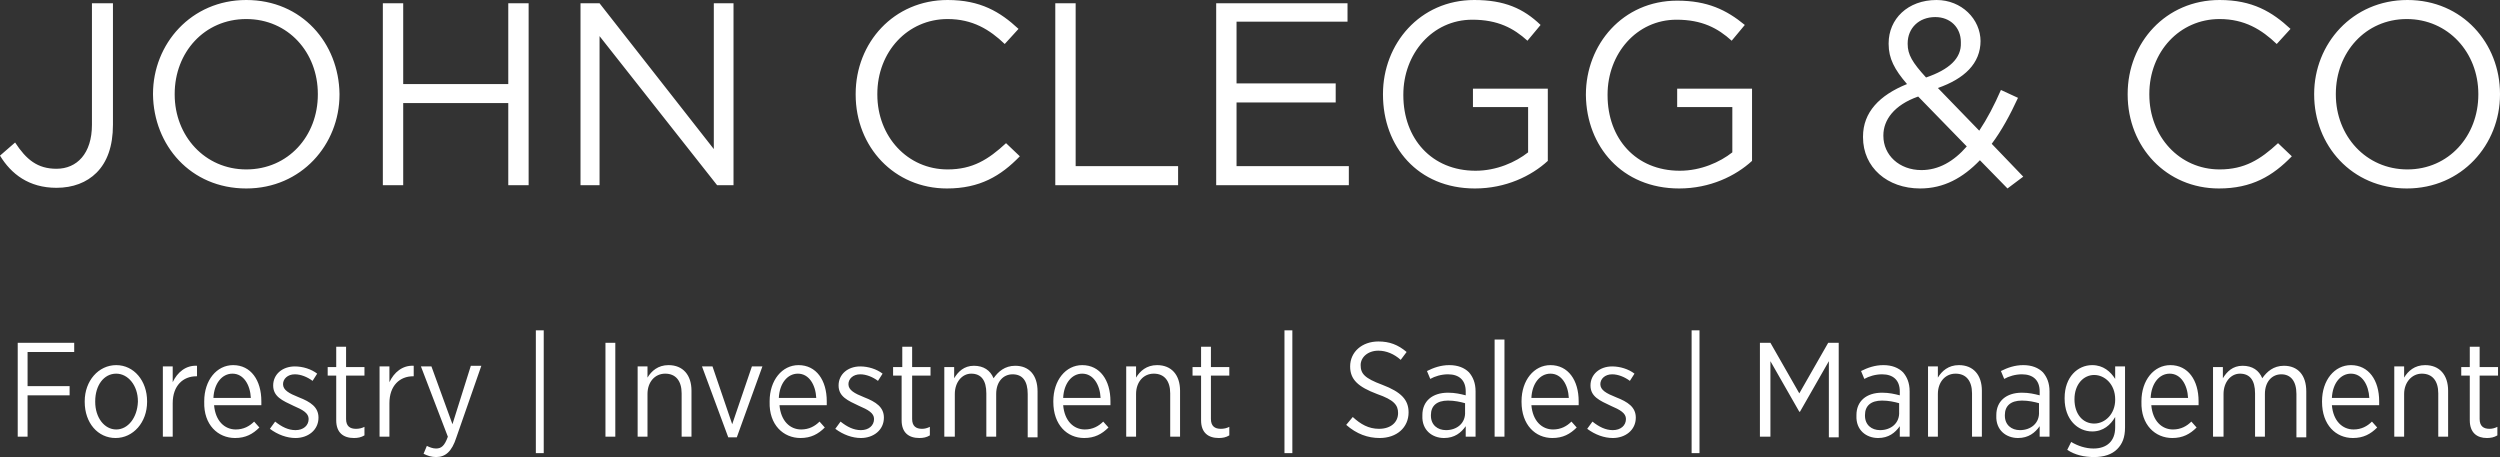
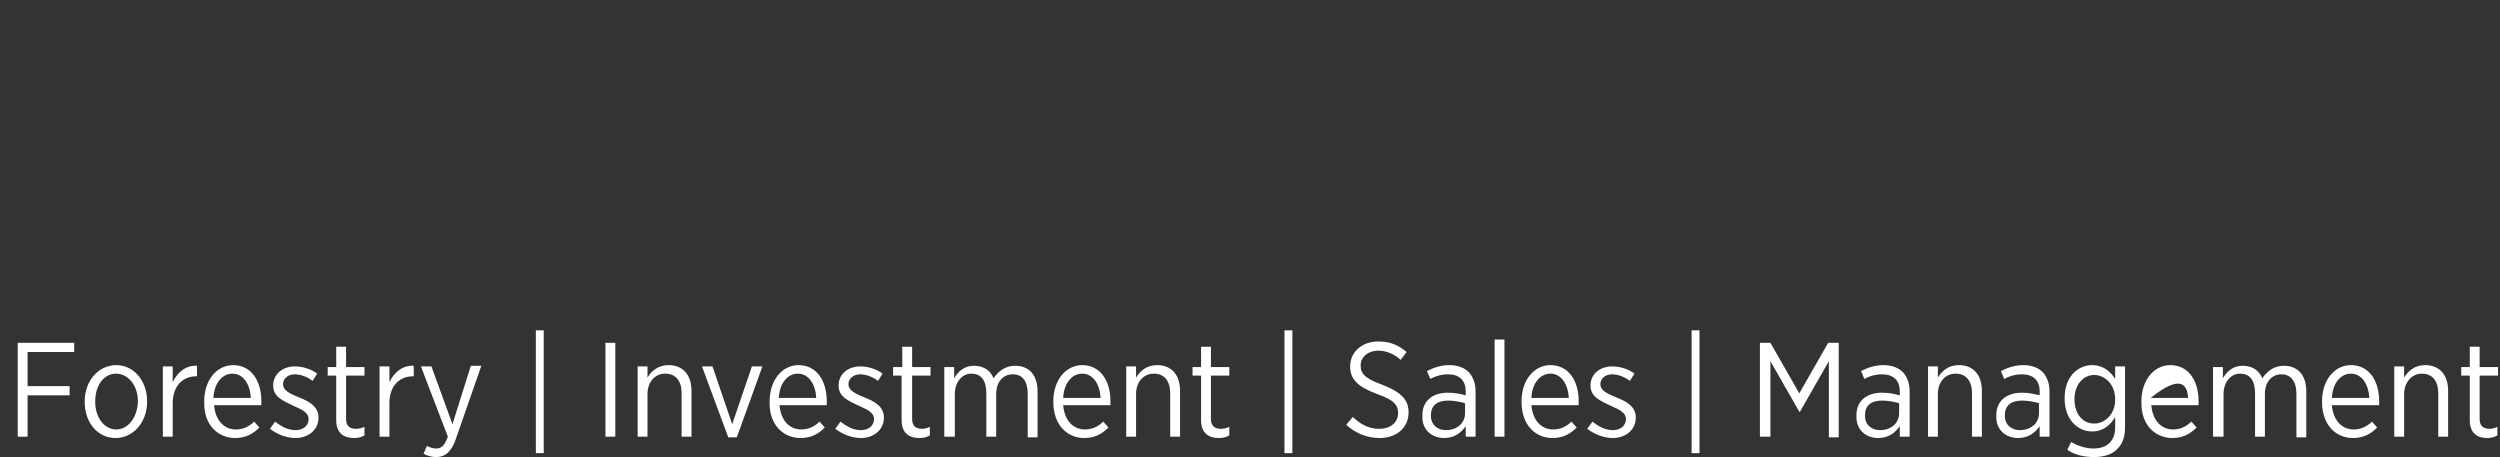
<svg xmlns="http://www.w3.org/2000/svg" width="268" height="49" viewBox="0 0 268 49" fill="none">
  <rect x="0" y="0" width="268" height="49" fill="#333333" stroke="none" />
-   <path d="M6.054 20.133C7.814 20.133 9.292 19.57 10.348 18.514C11.475 17.388 12.108 15.698 12.108 13.375V0.352H9.856V13.375C9.856 16.473 8.236 18.092 6.054 18.092C4.013 18.092 2.816 17.106 1.619 15.276L0 16.684C1.197 18.655 3.097 20.133 6.054 20.133ZM26.399 20.204C32.312 20.204 36.395 15.487 36.395 10.137V10.067C36.325 4.646 32.383 0 26.399 0C20.485 0 16.402 4.717 16.402 10.067V10.137C16.473 15.558 20.415 20.204 26.399 20.204ZM26.399 18.162C21.964 18.162 18.726 14.572 18.726 10.137V10.067C18.726 5.632 21.893 2.042 26.399 2.042C30.904 2.042 34.072 5.632 34.072 10.067V10.137C34.072 14.572 30.904 18.162 26.399 18.162ZM41.041 19.852H43.224V11.052H54.487V19.852H56.669V0.352H54.487V9.011H43.224V0.352H41.041V19.852ZM62.16 19.852H64.272V3.872L76.873 19.852H78.633V0.352H76.521V15.98L64.272 0.352H62.231V19.852H62.16ZM101.512 20.204C105.032 20.204 107.284 18.866 109.326 16.754L107.848 15.347C105.947 17.106 104.257 18.162 101.582 18.162C97.288 18.162 94.05 14.643 94.05 10.137V10.067C94.05 5.561 97.288 2.042 101.582 2.042C104.257 2.042 106.088 3.168 107.707 4.717L109.185 3.097C107.214 1.267 105.102 0 101.582 0C95.81 0 91.727 4.576 91.727 10.067V10.137C91.727 15.769 95.88 20.204 101.512 20.204ZM113.127 19.852H126.292V17.81H115.31V0.352H113.127V19.852ZM130.375 19.852H144.595V17.81H132.557V10.982H143.187V8.94H132.557V2.323H144.454V0.352H130.375V19.852ZM158.111 20.204C161.419 20.204 164.165 18.866 165.925 17.247V9.504H157.9V11.475H163.813V16.332C162.475 17.388 160.434 18.303 158.181 18.303C153.465 18.303 150.438 14.854 150.438 10.207V10.137C150.438 5.773 153.535 2.112 157.829 2.112C160.575 2.112 162.264 3.027 163.743 4.365L165.151 2.675C163.32 0.915 161.279 0 158.04 0C152.198 0 148.255 4.717 148.255 10.067V10.137C148.255 15.698 151.986 20.204 158.111 20.204ZM180.004 20.204C183.313 20.204 186.058 18.866 187.818 17.247V9.504H179.793V11.475H185.706V16.332C184.369 17.388 182.327 18.303 180.075 18.303C175.358 18.303 172.331 14.854 172.331 10.207V10.137C172.331 5.773 175.428 2.112 179.723 2.112C182.468 2.112 184.158 3.027 185.636 4.365L187.044 2.675C185.073 1.056 183.031 0.07 179.793 0.07C173.95 0.07 170.008 4.787 170.008 10.137V10.207C170.078 15.698 173.88 20.204 180.004 20.204ZM215.203 20.204L216.892 18.937L213.513 15.417C214.569 14.009 215.484 12.319 216.329 10.489L214.499 9.644C213.795 11.264 213.02 12.742 212.175 14.009L207.74 9.433C210.556 8.448 212.316 6.828 212.316 4.365V4.435C212.316 2.042 210.275 0 207.6 0C204.502 0 202.461 2.042 202.461 4.646V4.717C202.461 6.265 203.094 7.462 204.432 9.011C201.475 10.207 199.715 12.038 199.715 14.643V14.713C199.715 17.951 202.32 20.204 205.84 20.204C208.374 20.204 210.416 19.078 212.246 17.177L215.203 20.204ZM206.473 8.307C204.995 6.688 204.502 5.843 204.502 4.717V4.646C204.502 3.027 205.699 1.83 207.459 1.83C209.078 1.83 210.204 2.957 210.204 4.505V4.576C210.275 6.265 208.937 7.462 206.473 8.307ZM205.981 18.233C203.587 18.233 201.898 16.614 201.898 14.572V14.502C201.898 12.883 203.024 11.264 205.629 10.348L210.838 15.698C209.43 17.318 207.811 18.233 205.981 18.233ZM237.87 20.204C241.39 20.204 243.643 18.866 245.684 16.754L244.206 15.347C242.305 17.106 240.616 18.162 237.941 18.162C233.646 18.162 230.408 14.643 230.408 10.137V10.067C230.408 5.561 233.646 2.042 237.941 2.042C240.616 2.042 242.446 3.168 244.065 4.717L245.543 3.097C243.572 1.267 241.46 0 237.941 0C232.168 0 228.085 4.576 228.085 10.067V10.137C228.085 15.769 232.239 20.204 237.87 20.204ZM258.004 20.204C263.917 20.204 268 15.487 268 10.137V10.067C268 4.646 263.987 0 258.074 0C252.161 0 248.078 4.717 248.078 10.067V10.137C248.078 15.558 252.09 20.204 258.004 20.204ZM258.074 18.162C253.639 18.162 250.401 14.572 250.401 10.137V10.067C250.401 5.632 253.569 2.042 258.004 2.042C262.439 2.042 265.677 5.632 265.677 10.067V10.137C265.677 14.572 262.509 18.162 258.074 18.162Z" fill="#fff" />
-   <path d="M1.9 46.814H2.956V42.379H7.462V41.393H2.956V37.733H7.955V36.747H1.9V46.814ZM12.389 46.955C14.29 46.955 15.768 45.265 15.768 43.083V43.012C15.768 40.83 14.361 39.141 12.46 39.141C10.559 39.141 9.081 40.83 9.081 43.012V43.083C9.081 45.335 10.489 46.955 12.389 46.955ZM12.46 46.039C11.193 46.039 10.207 44.772 10.207 43.083V43.012C10.207 41.323 11.122 40.056 12.46 40.056C13.727 40.056 14.783 41.323 14.783 43.012V43.083C14.713 44.772 13.727 46.039 12.46 46.039ZM17.458 46.814H18.514V43.224C18.514 41.323 19.64 40.337 21.048 40.337H21.119V39.211C19.922 39.141 19.007 39.915 18.514 40.971V39.281H17.458V46.814ZM25.202 46.955C26.328 46.955 27.102 46.532 27.806 45.828L27.243 45.195C26.75 45.687 26.117 46.039 25.272 46.039C24.075 46.039 23.09 45.124 22.949 43.435H28.017C28.017 43.294 28.017 43.083 28.017 43.012C28.017 40.76 26.891 39.141 24.991 39.141C23.231 39.141 21.893 40.76 21.893 43.012V43.083C21.823 45.547 23.371 46.955 25.202 46.955ZM22.879 42.66C22.949 41.112 23.794 40.056 24.92 40.056C26.117 40.056 26.821 41.252 26.891 42.66H22.879ZM31.678 46.955C33.016 46.955 34.142 46.11 34.142 44.772C34.142 43.646 33.297 43.083 32.03 42.59C30.974 42.168 30.341 41.816 30.341 41.182C30.341 40.619 30.833 40.126 31.608 40.126C32.241 40.126 32.945 40.408 33.508 40.83L34.001 40.056C33.368 39.563 32.453 39.281 31.608 39.281C30.27 39.281 29.285 40.126 29.285 41.323C29.285 42.52 30.27 42.942 31.467 43.505C32.453 43.928 33.086 44.279 33.086 44.913C33.086 45.617 32.523 46.11 31.678 46.11C30.904 46.11 30.2 45.758 29.496 45.195L28.933 45.969C29.777 46.603 30.763 46.955 31.678 46.955ZM37.944 46.955C38.366 46.955 38.718 46.884 39.07 46.673V45.758C38.788 45.899 38.507 45.969 38.155 45.969C37.521 45.969 37.099 45.687 37.099 44.913V40.267H39.07V39.352H37.099V37.169H36.043V39.352H35.128V40.267H36.043V45.054C36.043 46.391 36.817 46.955 37.944 46.955ZM40.689 46.814H41.745V43.224C41.745 41.323 42.871 40.337 44.279 40.337H44.35V39.211C43.153 39.141 42.238 39.915 41.745 40.971V39.281H40.689V46.814ZM48.503 45.476L46.25 39.281H45.124L48.01 46.814C47.658 47.799 47.306 48.081 46.743 48.081C46.391 48.081 46.039 47.94 45.758 47.799L45.406 48.644C45.828 48.855 46.25 48.996 46.743 48.996C47.729 48.996 48.433 48.433 48.925 46.884L51.6 39.211H50.474L48.503 45.476ZM57.443 48.574H58.288V35.41H57.443V48.574ZM64.905 46.814H65.961V36.747H64.905V46.814ZM68.355 46.814H69.411V42.238C69.411 40.971 70.185 40.056 71.311 40.056C72.438 40.056 73.071 40.83 73.071 42.168V46.814H74.127V41.886C74.127 40.197 73.212 39.141 71.663 39.141C70.537 39.141 69.833 39.774 69.411 40.478V39.281H68.355V46.814ZM78.07 46.884H78.985L81.73 39.281H80.604L78.492 45.476L76.38 39.281H75.254L78.07 46.884ZM85.813 46.955C86.939 46.955 87.714 46.532 88.418 45.828L87.855 45.195C87.362 45.687 86.728 46.039 85.884 46.039C84.687 46.039 83.701 45.124 83.561 43.435H88.629C88.629 43.294 88.629 43.083 88.629 43.012C88.629 40.76 87.503 39.141 85.602 39.141C83.842 39.141 82.504 40.76 82.504 43.012V43.083C82.434 45.547 83.983 46.955 85.813 46.955ZM83.49 42.66C83.561 41.112 84.405 40.056 85.532 40.056C86.728 40.056 87.432 41.252 87.503 42.66H83.49ZM92.29 46.955C93.627 46.955 94.754 46.11 94.754 44.772C94.754 43.646 93.909 43.083 92.642 42.59C91.586 42.168 90.952 41.816 90.952 41.182C90.952 40.619 91.445 40.126 92.219 40.126C92.853 40.126 93.557 40.408 94.12 40.83L94.613 40.056C93.979 39.563 93.064 39.281 92.219 39.281C90.882 39.281 89.896 40.126 89.896 41.323C89.896 42.52 90.882 42.942 92.079 43.505C93.064 43.928 93.698 44.279 93.698 44.913C93.698 45.617 93.134 46.11 92.29 46.11C91.515 46.11 90.811 45.758 90.107 45.195L89.544 45.969C90.389 46.603 91.374 46.955 92.29 46.955ZM98.555 46.955C98.977 46.955 99.329 46.884 99.681 46.673V45.758C99.4 45.899 99.118 45.969 98.837 45.969C98.203 45.969 97.781 45.687 97.781 44.913V40.267H99.752V39.352H97.781V37.169H96.725V39.352H95.739V40.267H96.654V45.054C96.654 46.391 97.429 46.955 98.555 46.955ZM101.3 46.814H102.356V42.238C102.356 40.971 103.131 40.056 104.116 40.056C105.172 40.056 105.735 40.76 105.735 42.168V46.814H106.791V42.238C106.791 40.9 107.566 40.126 108.551 40.126C109.607 40.126 110.17 40.83 110.17 42.238V46.884H111.226V41.956C111.226 40.197 110.311 39.211 108.833 39.211C107.707 39.211 107.003 39.844 106.51 40.548C106.158 39.704 105.454 39.211 104.398 39.211C103.342 39.211 102.708 39.844 102.286 40.548V39.352H101.23V46.814H101.3ZM116.225 46.955C117.351 46.955 118.125 46.532 118.829 45.828L118.266 45.195C117.773 45.687 117.14 46.039 116.295 46.039C115.098 46.039 114.113 45.124 113.972 43.435H119.04C119.04 43.294 119.04 43.083 119.04 43.012C119.04 40.76 117.914 39.141 116.013 39.141C114.253 39.141 112.916 40.76 112.916 43.012V43.083C112.916 45.547 114.394 46.955 116.225 46.955ZM113.972 42.66C114.042 41.112 114.887 40.056 116.013 40.056C117.21 40.056 117.914 41.252 117.984 42.66H113.972ZM120.73 46.814H121.786V42.238C121.786 40.971 122.56 40.056 123.687 40.056C124.813 40.056 125.446 40.83 125.446 42.168V46.814H126.502V41.886C126.502 40.197 125.587 39.141 124.039 39.141C122.912 39.141 122.208 39.774 121.786 40.478V39.281H120.73V46.814ZM130.656 46.955C131.078 46.955 131.43 46.884 131.782 46.673V45.758C131.501 45.899 131.219 45.969 130.867 45.969C130.233 45.969 129.811 45.687 129.811 44.913V40.267H131.782V39.352H129.811V37.169H128.755V39.352H127.84V40.267H128.755V45.054C128.755 46.391 129.529 46.955 130.656 46.955ZM137.695 48.574H138.54V35.41H137.695V48.574ZM147.903 46.955C149.733 46.955 151 45.828 151 44.209C151 42.871 150.226 42.027 148.185 41.252C146.284 40.548 145.861 40.056 145.861 39.141C145.861 38.296 146.636 37.592 147.762 37.592C148.607 37.592 149.452 37.944 150.156 38.577L150.789 37.733C149.874 36.958 148.959 36.606 147.762 36.606C146.002 36.606 144.735 37.733 144.735 39.281C144.735 40.689 145.58 41.464 147.621 42.238C149.452 42.871 149.874 43.435 149.874 44.279C149.874 45.265 149.1 45.969 147.833 45.969C146.706 45.969 145.862 45.476 145.017 44.702L144.313 45.547C145.439 46.532 146.636 46.955 147.903 46.955ZM154.802 46.955C155.928 46.955 156.632 46.391 157.125 45.687V46.814H158.181V41.956C158.181 41.041 157.899 40.408 157.477 39.915C156.984 39.422 156.28 39.141 155.365 39.141C154.45 39.141 153.676 39.422 152.972 39.774L153.324 40.619C153.816 40.337 154.52 40.126 155.224 40.126C156.421 40.126 157.125 40.76 157.125 41.956V42.379C156.562 42.238 155.999 42.097 155.224 42.097C153.535 42.097 152.479 43.012 152.479 44.491V44.561C152.408 46.11 153.535 46.955 154.802 46.955ZM155.013 46.11C154.098 46.11 153.394 45.547 153.394 44.561V44.491C153.394 43.505 154.028 42.942 155.224 42.942C155.928 42.942 156.562 43.083 157.055 43.224V44.139C157.125 45.335 156.21 46.11 155.013 46.11ZM160.222 46.814H161.278V36.395H160.222V46.814ZM166.417 46.955C167.544 46.955 168.318 46.532 169.022 45.828L168.459 45.195C167.966 45.687 167.332 46.039 166.488 46.039C165.291 46.039 164.305 45.124 164.165 43.435H169.233C169.233 43.294 169.233 43.083 169.233 43.012C169.233 40.76 168.107 39.141 166.206 39.141C164.446 39.141 163.109 40.76 163.109 43.012V43.083C163.109 45.547 164.587 46.955 166.417 46.955ZM164.165 42.66C164.235 41.112 165.08 40.056 166.206 40.056C167.403 40.056 168.107 41.252 168.177 42.66H164.165ZM172.894 46.955C174.231 46.955 175.358 46.11 175.358 44.772C175.358 43.646 174.513 43.083 173.246 42.59C172.19 42.168 171.556 41.816 171.556 41.182C171.556 40.619 172.049 40.126 172.823 40.126C173.457 40.126 174.161 40.408 174.724 40.83L175.217 40.056C174.583 39.563 173.668 39.281 172.823 39.281C171.486 39.281 170.5 40.126 170.5 41.323C170.5 42.52 171.486 42.942 172.683 43.505C173.668 43.928 174.302 44.279 174.302 44.913C174.302 45.617 173.739 46.11 172.894 46.11C172.119 46.11 171.415 45.758 170.712 45.195L170.148 45.969C170.993 46.603 171.979 46.955 172.894 46.955ZM181.341 48.574H182.186V35.41H181.341V48.574ZM188.733 46.814H189.789V38.718L192.886 44.139H192.957L196.054 38.718V46.884H197.11V36.747H195.984L192.886 42.168L189.789 36.747H188.663V46.814H188.733ZM201.334 46.955C202.46 46.955 203.164 46.391 203.657 45.687V46.814H204.713V41.956C204.713 41.041 204.431 40.408 204.009 39.915C203.516 39.422 202.812 39.141 201.897 39.141C200.982 39.141 200.208 39.422 199.504 39.774L199.856 40.619C200.348 40.337 201.052 40.126 201.756 40.126C202.953 40.126 203.657 40.76 203.657 41.956V42.379C203.094 42.238 202.531 42.097 201.756 42.097C200.067 42.097 199.011 43.012 199.011 44.491V44.561C198.941 46.11 200.067 46.955 201.334 46.955ZM201.545 46.11C200.63 46.11 199.926 45.547 199.926 44.561V44.491C199.926 43.505 200.56 42.942 201.756 42.942C202.46 42.942 203.094 43.083 203.587 43.224V44.139C203.657 45.335 202.742 46.11 201.545 46.11ZM206.684 46.814H207.74V42.238C207.74 40.971 208.514 40.056 209.641 40.056C210.767 40.056 211.401 40.83 211.401 42.168V46.814H212.457V41.886C212.457 40.197 211.542 39.141 209.993 39.141C208.866 39.141 208.163 39.774 207.74 40.478V39.281H206.684V46.814ZM216.329 46.955C217.455 46.955 218.159 46.391 218.652 45.687V46.814H219.708V41.956C219.708 41.041 219.426 40.408 219.004 39.915C218.511 39.422 217.807 39.141 216.892 39.141C215.977 39.141 215.202 39.422 214.498 39.774L214.85 40.619C215.343 40.337 216.047 40.126 216.751 40.126C217.948 40.126 218.652 40.76 218.652 41.956V42.379C218.088 42.238 217.525 42.097 216.751 42.097C215.061 42.097 214.005 43.012 214.005 44.491V44.561C213.935 46.11 215.061 46.955 216.329 46.955ZM216.54 46.11C215.625 46.11 214.921 45.547 214.921 44.561V44.491C214.921 43.505 215.554 42.942 216.751 42.942C217.455 42.942 218.088 43.083 218.581 43.224V44.139C218.652 45.335 217.736 46.11 216.54 46.11ZM224.495 48.996C225.55 48.996 226.395 48.715 226.958 48.151C227.522 47.588 227.803 46.884 227.803 45.828V39.281H226.747V40.619C226.254 39.844 225.48 39.141 224.283 39.141C222.735 39.141 221.327 40.408 221.327 42.66V42.731C221.327 44.983 222.735 46.251 224.283 46.251C225.48 46.251 226.254 45.547 226.747 44.702V45.828C226.747 47.306 225.832 48.081 224.424 48.081C223.579 48.081 222.735 47.799 222.031 47.377L221.608 48.222C222.453 48.785 223.439 48.996 224.495 48.996ZM224.495 45.406C223.298 45.406 222.383 44.42 222.383 42.801C222.383 41.182 223.368 40.197 224.495 40.197C225.621 40.197 226.747 41.182 226.747 42.801V42.871C226.747 44.35 225.691 45.406 224.495 45.406ZM232.872 46.955C233.998 46.955 234.772 46.532 235.476 45.828L234.913 45.195C234.42 45.687 233.787 46.039 232.942 46.039C231.745 46.039 230.76 45.124 230.619 43.435H235.688C235.688 43.294 235.688 43.083 235.688 43.012C235.688 40.76 234.561 39.141 232.661 39.141C230.901 39.141 229.563 40.76 229.563 43.012V43.083C229.493 45.547 231.041 46.955 232.872 46.955ZM230.549 42.66C230.619 41.112 231.464 40.056 232.59 40.056C233.787 40.056 234.491 41.252 234.561 42.66H230.549ZM237.307 46.814H238.363V42.238C238.363 40.971 239.137 40.056 240.123 40.056C241.179 40.056 241.742 40.76 241.742 42.168V46.814H242.798V42.238C242.798 40.9 243.572 40.126 244.558 40.126C245.543 40.126 246.177 40.83 246.177 42.238V46.884H247.233V41.956C247.233 40.197 246.317 39.211 244.839 39.211C243.713 39.211 243.009 39.844 242.516 40.548C242.164 39.704 241.46 39.211 240.404 39.211C239.348 39.211 238.715 39.844 238.292 40.548V39.352H237.236V46.814H237.307ZM252.231 46.955C253.357 46.955 254.132 46.532 254.835 45.828L254.272 45.195C253.78 45.687 253.146 46.039 252.301 46.039C251.104 46.039 250.119 45.124 249.978 43.435H255.047C255.047 43.294 255.047 43.083 255.047 43.012C255.047 40.76 253.92 39.141 252.02 39.141C250.26 39.141 248.922 40.76 248.922 43.012V43.083C248.922 45.547 250.4 46.955 252.231 46.955ZM249.978 42.66C250.049 41.112 250.893 40.056 252.02 40.056C253.216 40.056 253.92 41.252 253.991 42.66H249.978ZM256.666 46.814H257.722V42.238C257.722 40.971 258.566 40.056 259.622 40.056C260.749 40.056 261.382 40.83 261.382 42.168V46.814H262.438V41.886C262.438 40.197 261.523 39.141 259.974 39.141C258.848 39.141 258.144 39.774 257.722 40.478V39.281H256.666V46.814ZM266.592 46.955C267.014 46.955 267.366 46.884 267.718 46.673V45.758C267.436 45.899 267.155 45.969 266.873 45.969C266.24 45.969 265.817 45.687 265.817 44.913V40.267H267.788V39.352H265.817V37.169H264.761V39.352H263.846V40.267H264.761V45.054C264.761 46.391 265.536 46.955 266.592 46.955Z" fill="#fff" />
+   <path d="M1.9 46.814H2.956V42.379H7.462V41.393H2.956V37.733H7.955V36.747H1.9V46.814ZM12.389 46.955C14.29 46.955 15.768 45.265 15.768 43.083V43.012C15.768 40.83 14.361 39.141 12.46 39.141C10.559 39.141 9.081 40.83 9.081 43.012V43.083C9.081 45.335 10.489 46.955 12.389 46.955ZM12.46 46.039C11.193 46.039 10.207 44.772 10.207 43.083V43.012C10.207 41.323 11.122 40.056 12.46 40.056C13.727 40.056 14.783 41.323 14.783 43.012V43.083C14.713 44.772 13.727 46.039 12.46 46.039ZM17.458 46.814H18.514V43.224C18.514 41.323 19.64 40.337 21.048 40.337H21.119V39.211C19.922 39.141 19.007 39.915 18.514 40.971V39.281H17.458V46.814ZM25.202 46.955C26.328 46.955 27.102 46.532 27.806 45.828L27.243 45.195C26.75 45.687 26.117 46.039 25.272 46.039C24.075 46.039 23.09 45.124 22.949 43.435H28.017C28.017 43.294 28.017 43.083 28.017 43.012C28.017 40.76 26.891 39.141 24.991 39.141C23.231 39.141 21.893 40.76 21.893 43.012V43.083C21.823 45.547 23.371 46.955 25.202 46.955ZM22.879 42.66C22.949 41.112 23.794 40.056 24.92 40.056C26.117 40.056 26.821 41.252 26.891 42.66H22.879ZM31.678 46.955C33.016 46.955 34.142 46.11 34.142 44.772C34.142 43.646 33.297 43.083 32.03 42.59C30.974 42.168 30.341 41.816 30.341 41.182C30.341 40.619 30.833 40.126 31.608 40.126C32.241 40.126 32.945 40.408 33.508 40.83L34.001 40.056C33.368 39.563 32.453 39.281 31.608 39.281C30.27 39.281 29.285 40.126 29.285 41.323C29.285 42.52 30.27 42.942 31.467 43.505C32.453 43.928 33.086 44.279 33.086 44.913C33.086 45.617 32.523 46.11 31.678 46.11C30.904 46.11 30.2 45.758 29.496 45.195L28.933 45.969C29.777 46.603 30.763 46.955 31.678 46.955ZM37.944 46.955C38.366 46.955 38.718 46.884 39.07 46.673V45.758C38.788 45.899 38.507 45.969 38.155 45.969C37.521 45.969 37.099 45.687 37.099 44.913V40.267H39.07V39.352H37.099V37.169H36.043V39.352H35.128V40.267H36.043V45.054C36.043 46.391 36.817 46.955 37.944 46.955ZM40.689 46.814H41.745V43.224C41.745 41.323 42.871 40.337 44.279 40.337H44.35V39.211C43.153 39.141 42.238 39.915 41.745 40.971V39.281H40.689V46.814ZM48.503 45.476L46.25 39.281H45.124L48.01 46.814C47.658 47.799 47.306 48.081 46.743 48.081C46.391 48.081 46.039 47.94 45.758 47.799L45.406 48.644C45.828 48.855 46.25 48.996 46.743 48.996C47.729 48.996 48.433 48.433 48.925 46.884L51.6 39.211H50.474L48.503 45.476ZM57.443 48.574H58.288V35.41H57.443V48.574ZM64.905 46.814H65.961V36.747H64.905V46.814ZM68.355 46.814H69.411V42.238C69.411 40.971 70.185 40.056 71.311 40.056C72.438 40.056 73.071 40.83 73.071 42.168V46.814H74.127V41.886C74.127 40.197 73.212 39.141 71.663 39.141C70.537 39.141 69.833 39.774 69.411 40.478V39.281H68.355V46.814ZM78.07 46.884H78.985L81.73 39.281H80.604L78.492 45.476L76.38 39.281H75.254L78.07 46.884ZM85.813 46.955C86.939 46.955 87.714 46.532 88.418 45.828L87.855 45.195C87.362 45.687 86.728 46.039 85.884 46.039C84.687 46.039 83.701 45.124 83.561 43.435H88.629C88.629 43.294 88.629 43.083 88.629 43.012C88.629 40.76 87.503 39.141 85.602 39.141C83.842 39.141 82.504 40.76 82.504 43.012V43.083C82.434 45.547 83.983 46.955 85.813 46.955ZM83.49 42.66C83.561 41.112 84.405 40.056 85.532 40.056C86.728 40.056 87.432 41.252 87.503 42.66H83.49ZM92.29 46.955C93.627 46.955 94.754 46.11 94.754 44.772C94.754 43.646 93.909 43.083 92.642 42.59C91.586 42.168 90.952 41.816 90.952 41.182C90.952 40.619 91.445 40.126 92.219 40.126C92.853 40.126 93.557 40.408 94.12 40.83L94.613 40.056C93.979 39.563 93.064 39.281 92.219 39.281C90.882 39.281 89.896 40.126 89.896 41.323C89.896 42.52 90.882 42.942 92.079 43.505C93.064 43.928 93.698 44.279 93.698 44.913C93.698 45.617 93.134 46.11 92.29 46.11C91.515 46.11 90.811 45.758 90.107 45.195L89.544 45.969C90.389 46.603 91.374 46.955 92.29 46.955ZM98.555 46.955C98.977 46.955 99.329 46.884 99.681 46.673V45.758C99.4 45.899 99.118 45.969 98.837 45.969C98.203 45.969 97.781 45.687 97.781 44.913V40.267H99.752V39.352H97.781V37.169H96.725V39.352H95.739V40.267H96.654V45.054C96.654 46.391 97.429 46.955 98.555 46.955ZM101.3 46.814H102.356V42.238C102.356 40.971 103.131 40.056 104.116 40.056C105.172 40.056 105.735 40.76 105.735 42.168V46.814H106.791V42.238C106.791 40.9 107.566 40.126 108.551 40.126C109.607 40.126 110.17 40.83 110.17 42.238V46.884H111.226V41.956C111.226 40.197 110.311 39.211 108.833 39.211C107.707 39.211 107.003 39.844 106.51 40.548C106.158 39.704 105.454 39.211 104.398 39.211C103.342 39.211 102.708 39.844 102.286 40.548V39.352H101.23V46.814H101.3ZM116.225 46.955C117.351 46.955 118.125 46.532 118.829 45.828L118.266 45.195C117.773 45.687 117.14 46.039 116.295 46.039C115.098 46.039 114.113 45.124 113.972 43.435H119.04C119.04 43.294 119.04 43.083 119.04 43.012C119.04 40.76 117.914 39.141 116.013 39.141C114.253 39.141 112.916 40.76 112.916 43.012V43.083C112.916 45.547 114.394 46.955 116.225 46.955ZM113.972 42.66C114.042 41.112 114.887 40.056 116.013 40.056C117.21 40.056 117.914 41.252 117.984 42.66H113.972ZM120.73 46.814H121.786V42.238C121.786 40.971 122.56 40.056 123.687 40.056C124.813 40.056 125.446 40.83 125.446 42.168V46.814H126.502V41.886C126.502 40.197 125.587 39.141 124.039 39.141C122.912 39.141 122.208 39.774 121.786 40.478V39.281H120.73V46.814ZM130.656 46.955C131.078 46.955 131.43 46.884 131.782 46.673V45.758C131.501 45.899 131.219 45.969 130.867 45.969C130.233 45.969 129.811 45.687 129.811 44.913V40.267H131.782V39.352H129.811V37.169H128.755V39.352H127.84V40.267H128.755V45.054C128.755 46.391 129.529 46.955 130.656 46.955ZM137.695 48.574H138.54V35.41H137.695V48.574ZM147.903 46.955C149.733 46.955 151 45.828 151 44.209C151 42.871 150.226 42.027 148.185 41.252C146.284 40.548 145.861 40.056 145.861 39.141C145.861 38.296 146.636 37.592 147.762 37.592C148.607 37.592 149.452 37.944 150.156 38.577L150.789 37.733C149.874 36.958 148.959 36.606 147.762 36.606C146.002 36.606 144.735 37.733 144.735 39.281C144.735 40.689 145.58 41.464 147.621 42.238C149.452 42.871 149.874 43.435 149.874 44.279C149.874 45.265 149.1 45.969 147.833 45.969C146.706 45.969 145.862 45.476 145.017 44.702L144.313 45.547C145.439 46.532 146.636 46.955 147.903 46.955ZM154.802 46.955C155.928 46.955 156.632 46.391 157.125 45.687V46.814H158.181V41.956C158.181 41.041 157.899 40.408 157.477 39.915C156.984 39.422 156.28 39.141 155.365 39.141C154.45 39.141 153.676 39.422 152.972 39.774L153.324 40.619C153.816 40.337 154.52 40.126 155.224 40.126C156.421 40.126 157.125 40.76 157.125 41.956V42.379C156.562 42.238 155.999 42.097 155.224 42.097C153.535 42.097 152.479 43.012 152.479 44.491V44.561C152.408 46.11 153.535 46.955 154.802 46.955ZM155.013 46.11C154.098 46.11 153.394 45.547 153.394 44.561V44.491C153.394 43.505 154.028 42.942 155.224 42.942C155.928 42.942 156.562 43.083 157.055 43.224V44.139C157.125 45.335 156.21 46.11 155.013 46.11ZM160.222 46.814H161.278V36.395H160.222V46.814ZM166.417 46.955C167.544 46.955 168.318 46.532 169.022 45.828L168.459 45.195C167.966 45.687 167.332 46.039 166.488 46.039C165.291 46.039 164.305 45.124 164.165 43.435H169.233C169.233 43.294 169.233 43.083 169.233 43.012C169.233 40.76 168.107 39.141 166.206 39.141C164.446 39.141 163.109 40.76 163.109 43.012V43.083C163.109 45.547 164.587 46.955 166.417 46.955ZM164.165 42.66C164.235 41.112 165.08 40.056 166.206 40.056C167.403 40.056 168.107 41.252 168.177 42.66H164.165ZM172.894 46.955C174.231 46.955 175.358 46.11 175.358 44.772C175.358 43.646 174.513 43.083 173.246 42.59C172.19 42.168 171.556 41.816 171.556 41.182C171.556 40.619 172.049 40.126 172.823 40.126C173.457 40.126 174.161 40.408 174.724 40.83L175.217 40.056C174.583 39.563 173.668 39.281 172.823 39.281C171.486 39.281 170.5 40.126 170.5 41.323C170.5 42.52 171.486 42.942 172.683 43.505C173.668 43.928 174.302 44.279 174.302 44.913C174.302 45.617 173.739 46.11 172.894 46.11C172.119 46.11 171.415 45.758 170.712 45.195L170.148 45.969C170.993 46.603 171.979 46.955 172.894 46.955ZM181.341 48.574H182.186V35.41H181.341V48.574ZM188.733 46.814H189.789V38.718L192.886 44.139H192.957L196.054 38.718V46.884H197.11V36.747H195.984L192.886 42.168L189.789 36.747H188.663V46.814H188.733ZM201.334 46.955C202.46 46.955 203.164 46.391 203.657 45.687V46.814H204.713V41.956C204.713 41.041 204.431 40.408 204.009 39.915C203.516 39.422 202.812 39.141 201.897 39.141C200.982 39.141 200.208 39.422 199.504 39.774L199.856 40.619C200.348 40.337 201.052 40.126 201.756 40.126C202.953 40.126 203.657 40.76 203.657 41.956V42.379C203.094 42.238 202.531 42.097 201.756 42.097C200.067 42.097 199.011 43.012 199.011 44.491V44.561C198.941 46.11 200.067 46.955 201.334 46.955ZM201.545 46.11C200.63 46.11 199.926 45.547 199.926 44.561V44.491C199.926 43.505 200.56 42.942 201.756 42.942C202.46 42.942 203.094 43.083 203.587 43.224V44.139C203.657 45.335 202.742 46.11 201.545 46.11ZM206.684 46.814H207.74V42.238C207.74 40.971 208.514 40.056 209.641 40.056C210.767 40.056 211.401 40.83 211.401 42.168V46.814H212.457V41.886C212.457 40.197 211.542 39.141 209.993 39.141C208.866 39.141 208.163 39.774 207.74 40.478V39.281H206.684V46.814ZM216.329 46.955C217.455 46.955 218.159 46.391 218.652 45.687V46.814H219.708V41.956C219.708 41.041 219.426 40.408 219.004 39.915C218.511 39.422 217.807 39.141 216.892 39.141C215.977 39.141 215.202 39.422 214.498 39.774L214.85 40.619C215.343 40.337 216.047 40.126 216.751 40.126C217.948 40.126 218.652 40.76 218.652 41.956V42.379C218.088 42.238 217.525 42.097 216.751 42.097C215.061 42.097 214.005 43.012 214.005 44.491V44.561C213.935 46.11 215.061 46.955 216.329 46.955ZM216.54 46.11C215.625 46.11 214.921 45.547 214.921 44.561V44.491C214.921 43.505 215.554 42.942 216.751 42.942C217.455 42.942 218.088 43.083 218.581 43.224V44.139C218.652 45.335 217.736 46.11 216.54 46.11ZM224.495 48.996C225.55 48.996 226.395 48.715 226.958 48.151C227.522 47.588 227.803 46.884 227.803 45.828V39.281H226.747V40.619C226.254 39.844 225.48 39.141 224.283 39.141C222.735 39.141 221.327 40.408 221.327 42.66V42.731C221.327 44.983 222.735 46.251 224.283 46.251C225.48 46.251 226.254 45.547 226.747 44.702V45.828C226.747 47.306 225.832 48.081 224.424 48.081C223.579 48.081 222.735 47.799 222.031 47.377L221.608 48.222C222.453 48.785 223.439 48.996 224.495 48.996ZM224.495 45.406C223.298 45.406 222.383 44.42 222.383 42.801C222.383 41.182 223.368 40.197 224.495 40.197C225.621 40.197 226.747 41.182 226.747 42.801V42.871C226.747 44.35 225.691 45.406 224.495 45.406ZM232.872 46.955C233.998 46.955 234.772 46.532 235.476 45.828L234.913 45.195C234.42 45.687 233.787 46.039 232.942 46.039C231.745 46.039 230.76 45.124 230.619 43.435H235.688C235.688 43.294 235.688 43.083 235.688 43.012C235.688 40.76 234.561 39.141 232.661 39.141C230.901 39.141 229.563 40.76 229.563 43.012V43.083C229.493 45.547 231.041 46.955 232.872 46.955ZM230.549 42.66C233.787 40.056 234.491 41.252 234.561 42.66H230.549ZM237.307 46.814H238.363V42.238C238.363 40.971 239.137 40.056 240.123 40.056C241.179 40.056 241.742 40.76 241.742 42.168V46.814H242.798V42.238C242.798 40.9 243.572 40.126 244.558 40.126C245.543 40.126 246.177 40.83 246.177 42.238V46.884H247.233V41.956C247.233 40.197 246.317 39.211 244.839 39.211C243.713 39.211 243.009 39.844 242.516 40.548C242.164 39.704 241.46 39.211 240.404 39.211C239.348 39.211 238.715 39.844 238.292 40.548V39.352H237.236V46.814H237.307ZM252.231 46.955C253.357 46.955 254.132 46.532 254.835 45.828L254.272 45.195C253.78 45.687 253.146 46.039 252.301 46.039C251.104 46.039 250.119 45.124 249.978 43.435H255.047C255.047 43.294 255.047 43.083 255.047 43.012C255.047 40.76 253.92 39.141 252.02 39.141C250.26 39.141 248.922 40.76 248.922 43.012V43.083C248.922 45.547 250.4 46.955 252.231 46.955ZM249.978 42.66C250.049 41.112 250.893 40.056 252.02 40.056C253.216 40.056 253.92 41.252 253.991 42.66H249.978ZM256.666 46.814H257.722V42.238C257.722 40.971 258.566 40.056 259.622 40.056C260.749 40.056 261.382 40.83 261.382 42.168V46.814H262.438V41.886C262.438 40.197 261.523 39.141 259.974 39.141C258.848 39.141 258.144 39.774 257.722 40.478V39.281H256.666V46.814ZM266.592 46.955C267.014 46.955 267.366 46.884 267.718 46.673V45.758C267.436 45.899 267.155 45.969 266.873 45.969C266.24 45.969 265.817 45.687 265.817 44.913V40.267H267.788V39.352H265.817V37.169H264.761V39.352H263.846V40.267H264.761V45.054C264.761 46.391 265.536 46.955 266.592 46.955Z" fill="#fff" />
</svg>